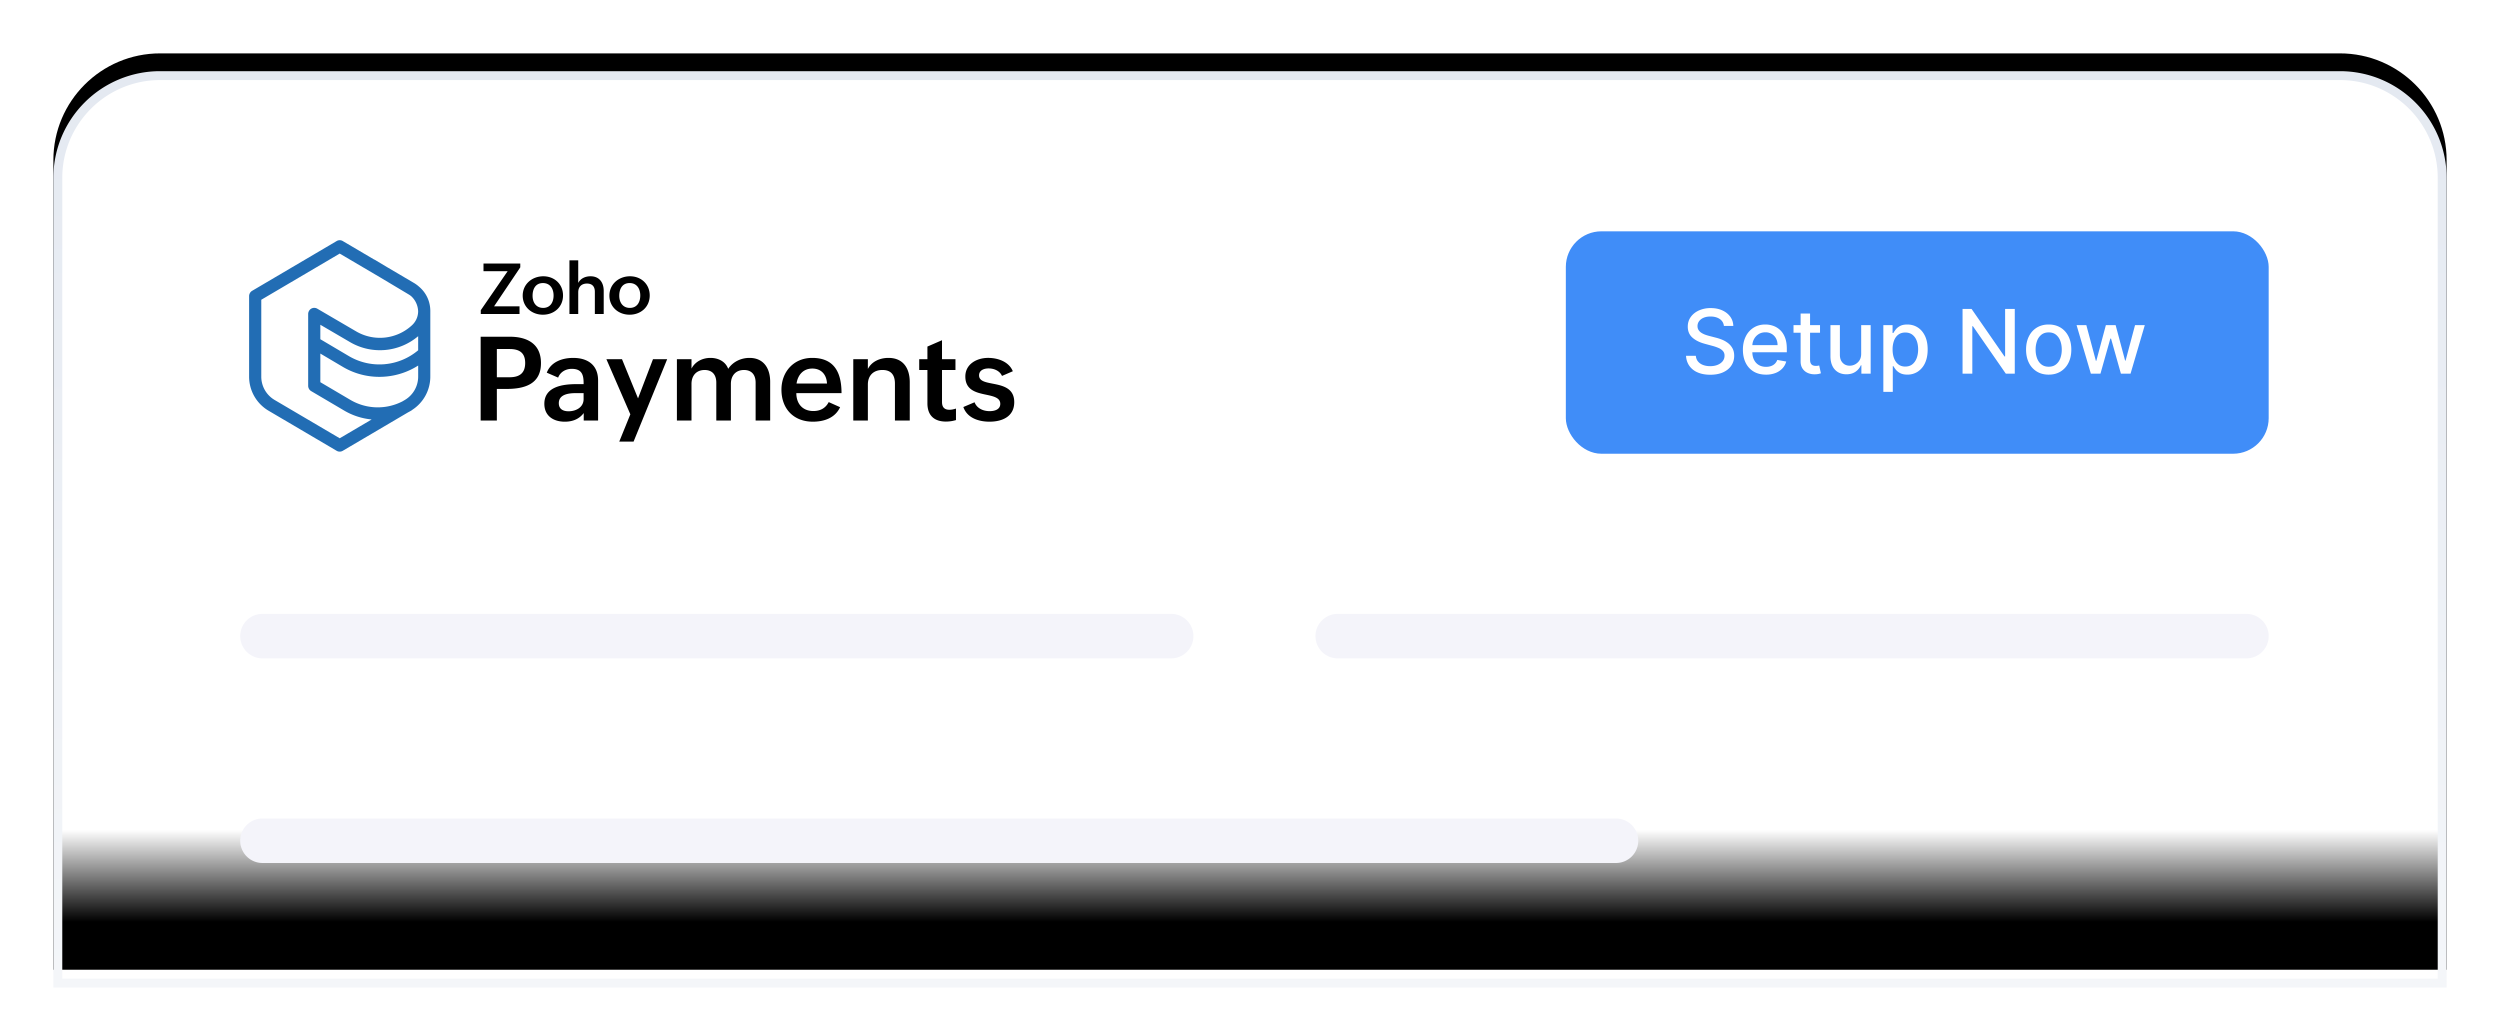
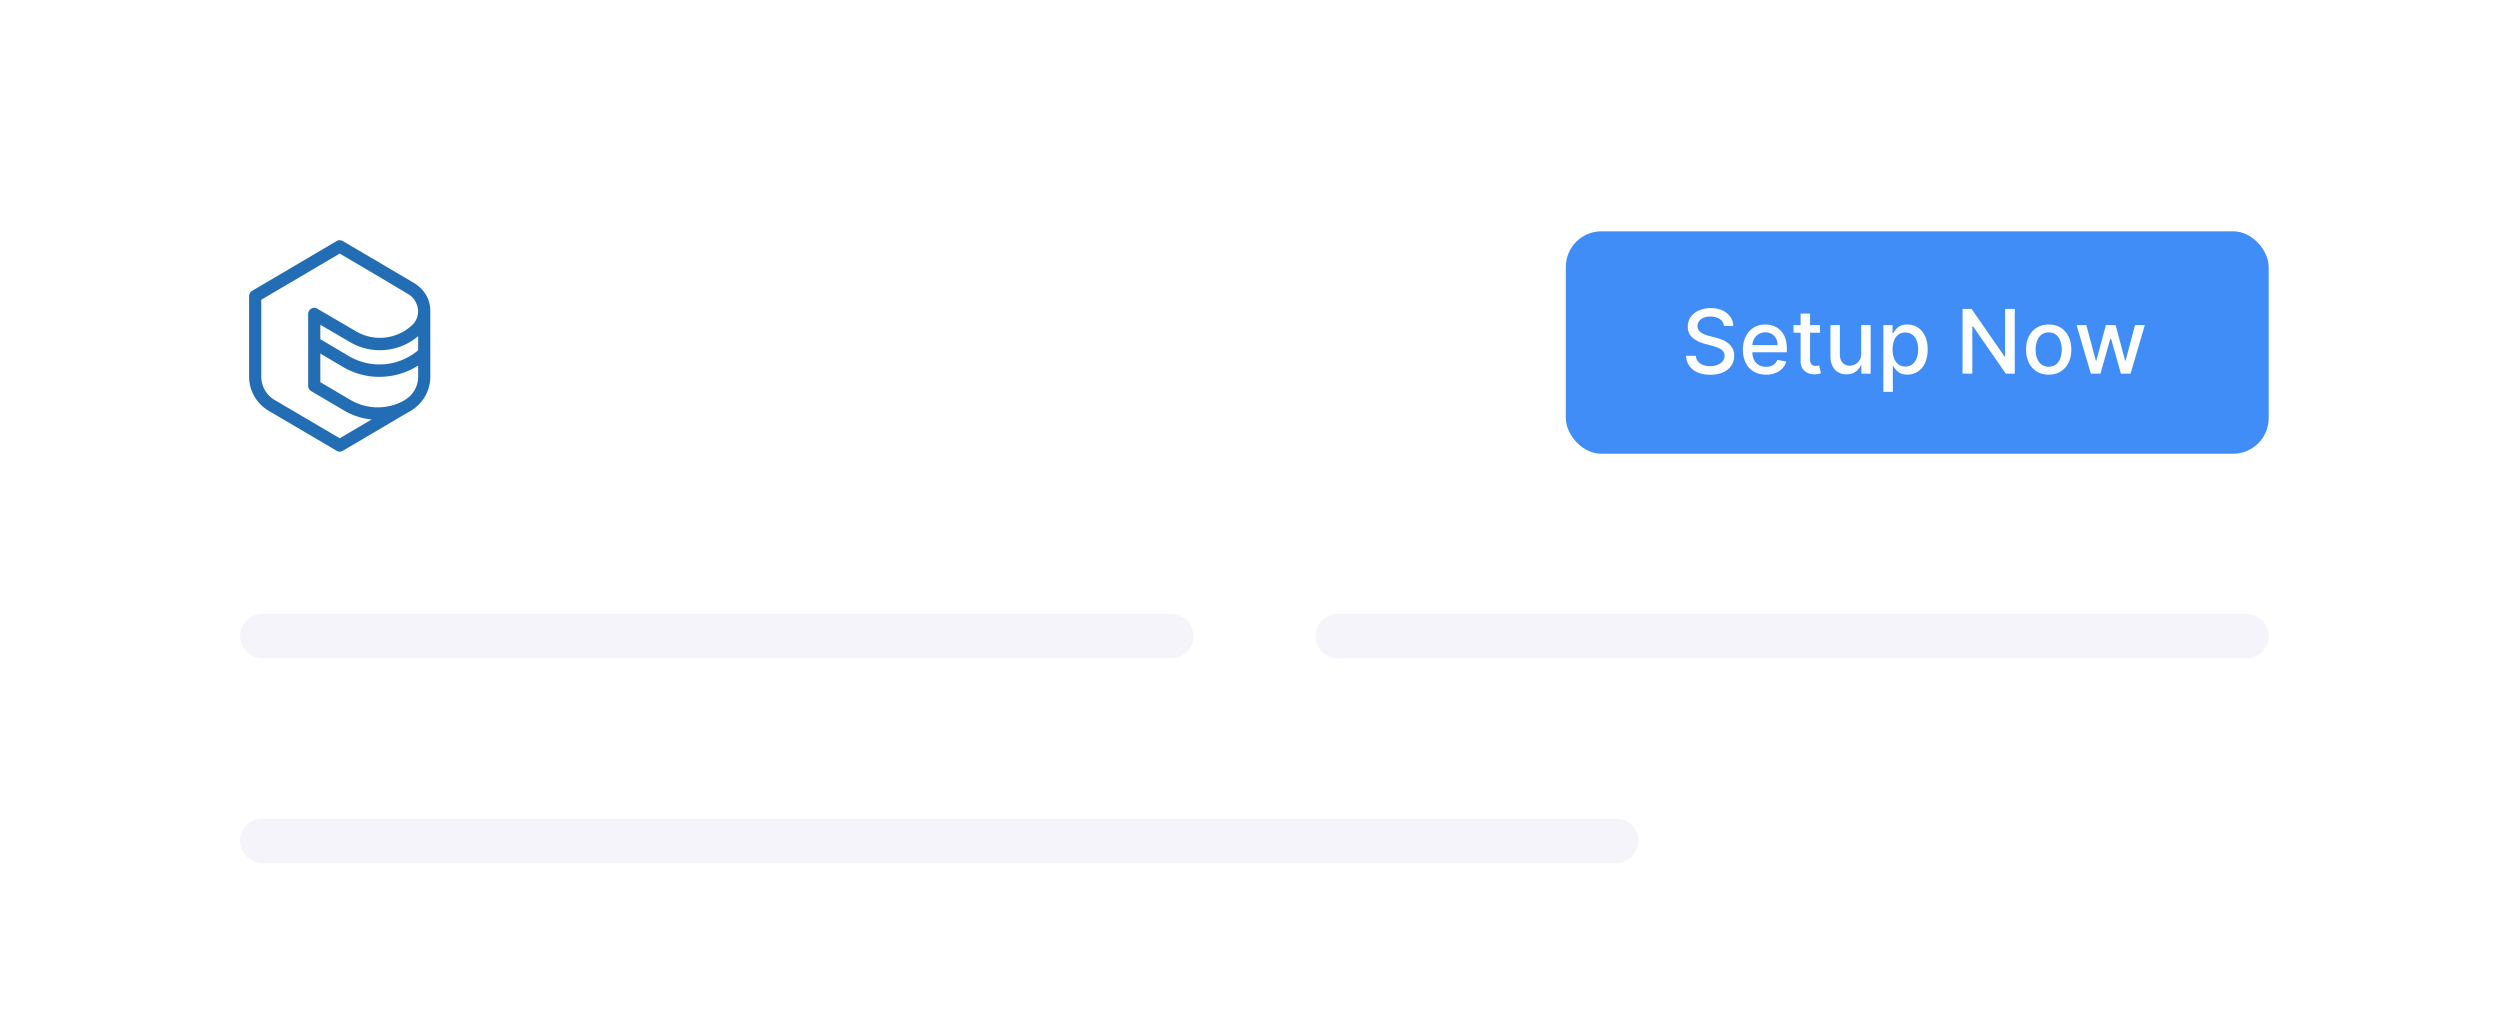
<svg xmlns="http://www.w3.org/2000/svg" xmlns:xlink="http://www.w3.org/1999/xlink" width="281" height="115">
  <defs>
    <linearGradient id="getting-started-c" x1="50%" x2="50%" y1="0%" y2="100%">
      <stop offset="0%" stop-color="#FFF" />
      <stop offset="83.017%" stop-color="#FFF" />
      <stop offset="93.131%" stop-color="#FFF" stop-opacity="0" />
      <stop offset="100%" stop-color="#FFF" stop-opacity="0" />
    </linearGradient>
    <linearGradient id="getting-started-d" x1="50%" x2="50%" y1="0%" y2="100%">
      <stop offset="0%" stop-color="#E4E9F1" />
      <stop offset="100%" stop-color="#F4F6F9" />
    </linearGradient>
    <filter id="getting-started-b" width="107.4%" height="119.4%" x="-3.7%" y="-11.7%" filterUnits="objectBoundingBox">
      <feOffset dy="-2" in="SourceAlpha" result="shadowOffsetOuter1" />
      <feGaussianBlur in="shadowOffsetOuter1" result="shadowBlurOuter1" stdDeviation="3" />
      <feComposite in="shadowBlurOuter1" in2="SourceAlpha" operator="out" result="shadowBlurOuter1" />
      <feColorMatrix in="shadowBlurOuter1" values="0 0 0 0 0.017 0 0 0 0 0.036 0 0 0 0 0.128 0 0 0 0.03 0" />
    </filter>
-     <path id="getting-started-a" d="M12 0h245c6.627 0 12 5.373 12 12v91H0V12C0 5.373 5.373 0 12 0z" />
  </defs>
  <g fill="none" fill-rule="evenodd">
    <g transform="translate(6 8)">
      <use xlink:href="#getting-started-a" fill="#000" filter="url(#getting-started-b)" />
-       <path fill="url(#getting-started-c)" stroke="url(#getting-started-d)" stroke-linejoin="square" d="M257 .5c3.176 0 6.05 1.287 8.132 3.368A11.464 11.464 0 01268.5 12v90.5H.5V12c0-3.176 1.287-6.05 3.368-8.132A11.464 11.464 0 0112 .5z" />
    </g>
    <g fill-rule="nonzero">
-       <path d="M54.027 37.847h3.26c1.974 0 3.518.798 3.518 2.967 0 2.387-1.877 2.902-3.883 2.902h-1.076v3.553h-1.82v-9.422h.001zm3.248 4.556c1.12 0 1.755-.463 1.755-1.602 0-1.184-.692-1.57-1.755-1.57h-1.429v3.172h1.429zm8.335 4.023c-.519.695-1.28.972-2.126.972-1.288 0-2.3-.656-2.3-2.008 0-1.912 2.011-2.214 3.607-2.214h.807v-.11c0-.984-.23-1.608-1.339-1.608-.666 0-1.282.348-1.525.985l-1.275-.554c.461-1.216 1.742-1.66 2.966-1.66 1.62 0 2.8.784 2.8 2.535v4.505H65.61v-.843zm-.84-2.24c-.756 0-1.96.09-1.96 1.133 0 .662.481.908 1.096.908.832 0 1.691-.438 1.691-1.372v-.669h-.827zm6.08 2.382l-2.69-6.191h1.754l1.8 4.402 1.68-4.402h1.594l-3.773 9.255h-1.609zm5.234-6.192h1.64v1.056c.41-.792 1.243-1.204 2.134-1.204.845 0 1.672.374 1.992 1.23.52-.785 1.423-1.23 2.397-1.23 1.575 0 2.32 1.16 2.32 2.678v4.364h-1.635v-4.26c0-.863-.436-1.423-1.307-1.423-.954 0-1.473.663-1.473 1.558v4.125h-1.64v-4.26c0-.863-.436-1.423-1.314-1.423-.948 0-1.474.663-1.474 1.558v4.125h-1.64v-6.894zm18.343 5.393c-.57 1.216-1.8 1.628-3.063 1.628-2.166 0-3.53-1.455-3.53-3.598 0-2.02 1.39-3.571 3.453-3.571 2.217 0 3.3 1.3 3.3 3.957h-5.08c0 1.165.673 2.015 1.922 2.015.743 0 1.358-.303 1.717-1.004l1.28.573zm-1.474-2.664c-.052-1.043-.68-1.68-1.647-1.68-1.031 0-1.633.727-1.775 1.68h3.422zm2.954-2.729h1.64v1.094c.442-.85 1.364-1.242 2.32-1.242 1.646 0 2.389 1.164 2.389 2.728v4.312h-1.666v-4.151c0-.965-.429-1.532-1.403-1.532-1.031 0-1.64.644-1.64 1.634v4.048h-1.64v-6.89zm11.545 6.841a3.933 3.933 0 01-1.128.168c-1.307 0-2.082-.683-2.082-2.053v-3.745h-.922v-1.21h.922v-1.422l1.64-.714v2.136h1.512v1.21h-1.512v3.597c0 .54.231.875.833.875.231 0 .487-.051.737-.135v1.293zm2.088-2.002c.256.676.954.998 1.698.998.532 0 1.192-.168 1.192-.818 0-.689-.743-.85-1.589-1.03-1.102-.232-2.338-.502-2.338-2.047 0-1.415 1.314-2.091 2.556-2.091 1.09 0 2.332.412 2.781 1.5l-1.217.527c-.27-.612-.942-.843-1.506-.843-.544 0-1.07.219-1.07.78 0 .63.673.765 1.499.926 1.12.219 2.454.476 2.454 2.085 0 1.622-1.352 2.195-2.78 2.195-1.211 0-2.512-.412-2.941-1.648l1.26-.534zm-55.5-10.35l3.017-4.38h-2.713v-.865h4.134v.43l-2.945 4.381h2.86v.865H54.04v-.43zm7.024-3.811c1.254 0 2.219.884 2.219 2.155 0 1.307-1.015 2.164-2.262 2.164-1.258 0-2.27-.876-2.27-2.144 0-1.303 1.07-2.175 2.313-2.175zm1.157 2.163c0-.764-.386-1.4-1.196-1.4-.833 0-1.165.667-1.165 1.428 0 .736.389 1.364 1.188 1.364.826 0 1.173-.667 1.173-1.392zm1.784-3.954h.987v2.54c.267-.517.811-.749 1.382-.749.988 0 1.482.698 1.482 1.644v2.597h-.996v-2.5c0-.598-.31-.923-.885-.923-.632 0-.983.391-.983.985v2.438h-.988v-6.032zm6.803 1.791c1.255 0 2.22.884 2.22 2.155 0 1.307-1.015 2.164-2.262 2.164-1.258 0-2.27-.876-2.27-2.144.001-1.303 1.07-2.175 2.312-2.175zm1.158 2.163c0-.764-.386-1.4-1.196-1.4-.833 0-1.166.667-1.166 1.428 0 .736.39 1.364 1.189 1.364.826 0 1.173-.667 1.173-1.392z" fill="#000" />
      <path fill="#226DB4" d="M48.368 35.009a3.688 3.688 0 00-.018-.4 3.525 3.525 0 00-1.237-2.374 3.735 3.735 0 00-.6-.44l-2.99-1.76-1.377-.823a.682.682 0 00-.116-.055l-3.504-2.064a.671.671 0 00-.683 0l-9.501 5.594a.7.7 0 00-.342.603v9.038a4.443 4.443 0 002.164 3.823l7.678 4.519a.671.671 0 00.683 0l7.344-4.323c.12-.063.24-.127.357-.197a.673.673 0 00.114-.084 4.448 4.448 0 002.027-3.74v-7.254l.001-.063zm-1.367 4.362a6.756 6.756 0 01-7.8.647l-3.195-1.89v-1.626l3.338 1.951a6.648 6.648 0 007.657-.665v1.583zm-8.817 9.891l-7.336-4.317a3.042 3.042 0 01-1.48-2.616v-8.637l8.816-5.19 4.652 2.738 3.12 1.865c.095.058.185.122.27.193.475.437.754 1.053.773 1.704a2.143 2.143 0 01-.701 1.564 5.296 5.296 0 01-6.275.677l-4.361-2.548a.676.676 0 00-.933.258.705.705 0 00-.091.346v8.06c0 .25.13.48.341.604l3.71 2.186a7.447 7.447 0 003.086.999l-3.59 2.114zm7.337-4.317l-.3.177a6.066 6.066 0 01-2.76.665 6.083 6.083 0 01-3.085-.843l-3.37-1.986V39.74l2.51 1.485a8.05 8.05 0 004.974 1.088 8.075 8.075 0 003.512-1.226v1.243a3.043 3.043 0 01-1.481 2.616z" />
    </g>
    <path fill="#F4F4FA" d="M29.5 69h102.14a2.5 2.5 0 010 5H29.5a2.5 2.5 0 110-5zm0 23h152.14a2.5 2.5 0 010 5H29.5a2.5 2.5 0 110-5zm120.86-23H252.5a2.5 2.5 0 110 5H150.36a2.5 2.5 0 010-5z" />
    <g transform="translate(176 26)">
      <rect width="79" height="25" fill="#408DF8" rx="4" />
      <path d="M17.766 10.638a1.043 1.043 0 00-.47-.783c-.274-.186-.62-.279-1.036-.279-.298 0-.556.047-.774.14a1.197 1.197 0 00-.506.384.907.907 0 00-.18.552c0 .173.041.322.123.447.082.126.19.23.323.315.134.084.278.154.432.21.153.055.301.1.443.136l.71.185c.233.056.47.133.714.23s.47.225.679.384c.208.159.377.355.506.59.129.234.193.514.193.841 0 .412-.106.778-.318 1.097-.211.32-.518.572-.92.757-.4.184-.885.277-1.453.277-.545 0-1.016-.087-1.414-.26a2.171 2.171 0 01-.934-.736 2.122 2.122 0 01-.373-1.135h1.101c.022.263.107.481.258.655.15.174.343.303.579.387.235.084.494.126.775.126.31 0 .587-.049.83-.147.242-.098.433-.236.573-.412a.969.969 0 00.21-.62.767.767 0 00-.183-.529 1.385 1.385 0 00-.494-.34 4.9 4.9 0 00-.701-.239l-.86-.234c-.582-.159-1.043-.392-1.383-.7-.34-.307-.51-.714-.51-1.221 0-.42.114-.785.342-1.097.227-.313.535-.556.923-.73a3.18 3.18 0 011.314-.261c.492 0 .927.086 1.305.26.377.172.675.41.893.711.218.302.331.648.34 1.039h-1.057zM22.5 16.11c-.538 0-1-.115-1.387-.346a2.308 2.308 0 01-.895-.977c-.21-.42-.315-.913-.315-1.479 0-.558.105-1.05.315-1.477a2.41 2.41 0 01.88-.998c.378-.239.82-.359 1.327-.359.307 0 .606.051.895.153.288.102.548.262.777.48.23.217.411.5.544.846.132.347.198.768.198 1.263v.376h-4.335v-.795h3.295c0-.28-.057-.527-.17-.744a1.296 1.296 0 00-.478-.513 1.349 1.349 0 00-.72-.188c-.297 0-.557.072-.779.218a1.476 1.476 0 00-.511.568c-.12.233-.18.486-.18.758v.622c0 .364.065.674.194.93.13.256.31.45.542.584.232.134.503.201.813.201.201 0 .385-.029.55-.087.166-.058.31-.145.43-.261.12-.116.213-.26.277-.43l1.005.181c-.08.296-.224.555-.431.776a2.09 2.09 0 01-.778.515 2.9 2.9 0 01-1.064.183zm6.07-5.565v.853h-2.98v-.853h2.98zM26.39 9.24h1.061v5.16c0 .205.03.36.092.463a.47.47 0 00.24.21.912.912 0 00.321.054c.086 0 .16-.005.224-.017l.15-.029.191.877c-.062.024-.15.048-.263.073a2.182 2.182 0 01-.426.041 1.87 1.87 0 01-.781-.15 1.34 1.34 0 01-.586-.482c-.15-.218-.224-.491-.224-.82V9.24zm6.807 4.498v-3.193h1.066V16h-1.044v-.945h-.057a1.695 1.695 0 01-.602.727c-.276.193-.618.289-1.028.289-.35 0-.66-.078-.929-.233a1.596 1.596 0 01-.632-.69c-.152-.306-.229-.683-.229-1.133v-3.47h1.062v3.342c0 .372.103.668.309.888.206.22.473.33.802.33a1.313 1.313 0 001.089-.6c.131-.201.196-.457.193-.767zm2.491 4.307v-7.5h1.037v.885h.089c.061-.114.15-.245.266-.394.116-.15.277-.28.483-.393.206-.112.478-.169.817-.169.44 0 .833.112 1.179.334.346.223.617.544.815.963.198.419.296.923.296 1.512 0 .59-.098 1.095-.294 1.515a2.3 2.3 0 01-.81.97 2.096 2.096 0 01-1.175.339c-.332 0-.602-.056-.812-.167a1.534 1.534 0 01-.492-.391 2.957 2.957 0 01-.273-.398h-.064v2.894h-1.062zm1.04-4.772c0 .383.056.72.168 1.008.11.29.272.515.483.677.21.162.468.243.774.243.317 0 .582-.085.795-.254.213-.17.375-.4.485-.69.11-.292.165-.62.165-.984 0-.36-.054-.683-.162-.97a1.502 1.502 0 00-.482-.678c-.215-.166-.482-.249-.801-.249-.308 0-.568.08-.78.238-.212.159-.372.38-.48.664a2.77 2.77 0 00-.164.995zm13.733-4.546V16h-1.008l-3.697-5.334h-.067V16h-1.098V8.727h1.016l3.7 5.34h.068v-5.34zm3.812 7.383c-.512 0-.958-.117-1.339-.351a2.37 2.37 0 01-.888-.984c-.21-.422-.316-.914-.316-1.477 0-.566.105-1.061.316-1.485.21-.424.507-.753.888-.987.381-.234.827-.352 1.339-.352.511 0 .957.118 1.339.352.38.234.677.563.887.987.211.424.316.919.316 1.485 0 .563-.105 1.055-.316 1.477a2.37 2.37 0 01-.887.984c-.382.234-.828.351-1.34.351zm.003-.891c.332 0 .606-.088.824-.263.218-.175.38-.408.485-.7a2.81 2.81 0 00.158-.962c0-.348-.053-.668-.158-.96a1.575 1.575 0 00-.485-.705c-.218-.178-.492-.267-.824-.267-.334 0-.61.089-.829.267a1.57 1.57 0 00-.486.704 2.815 2.815 0 00-.158.961c0 .35.052.671.158.962.105.292.267.525.486.7.22.175.495.263.83.263zm4.737.781l-1.605-5.454h1.097l1.07 4.005h.052l1.073-4.005h1.097l1.066 3.988h.053l1.062-3.988h1.097L63.473 16H62.39l-1.108-3.938h-.08L60.092 16z" fill="#FFF" fill-rule="nonzero" />
    </g>
  </g>
</svg>